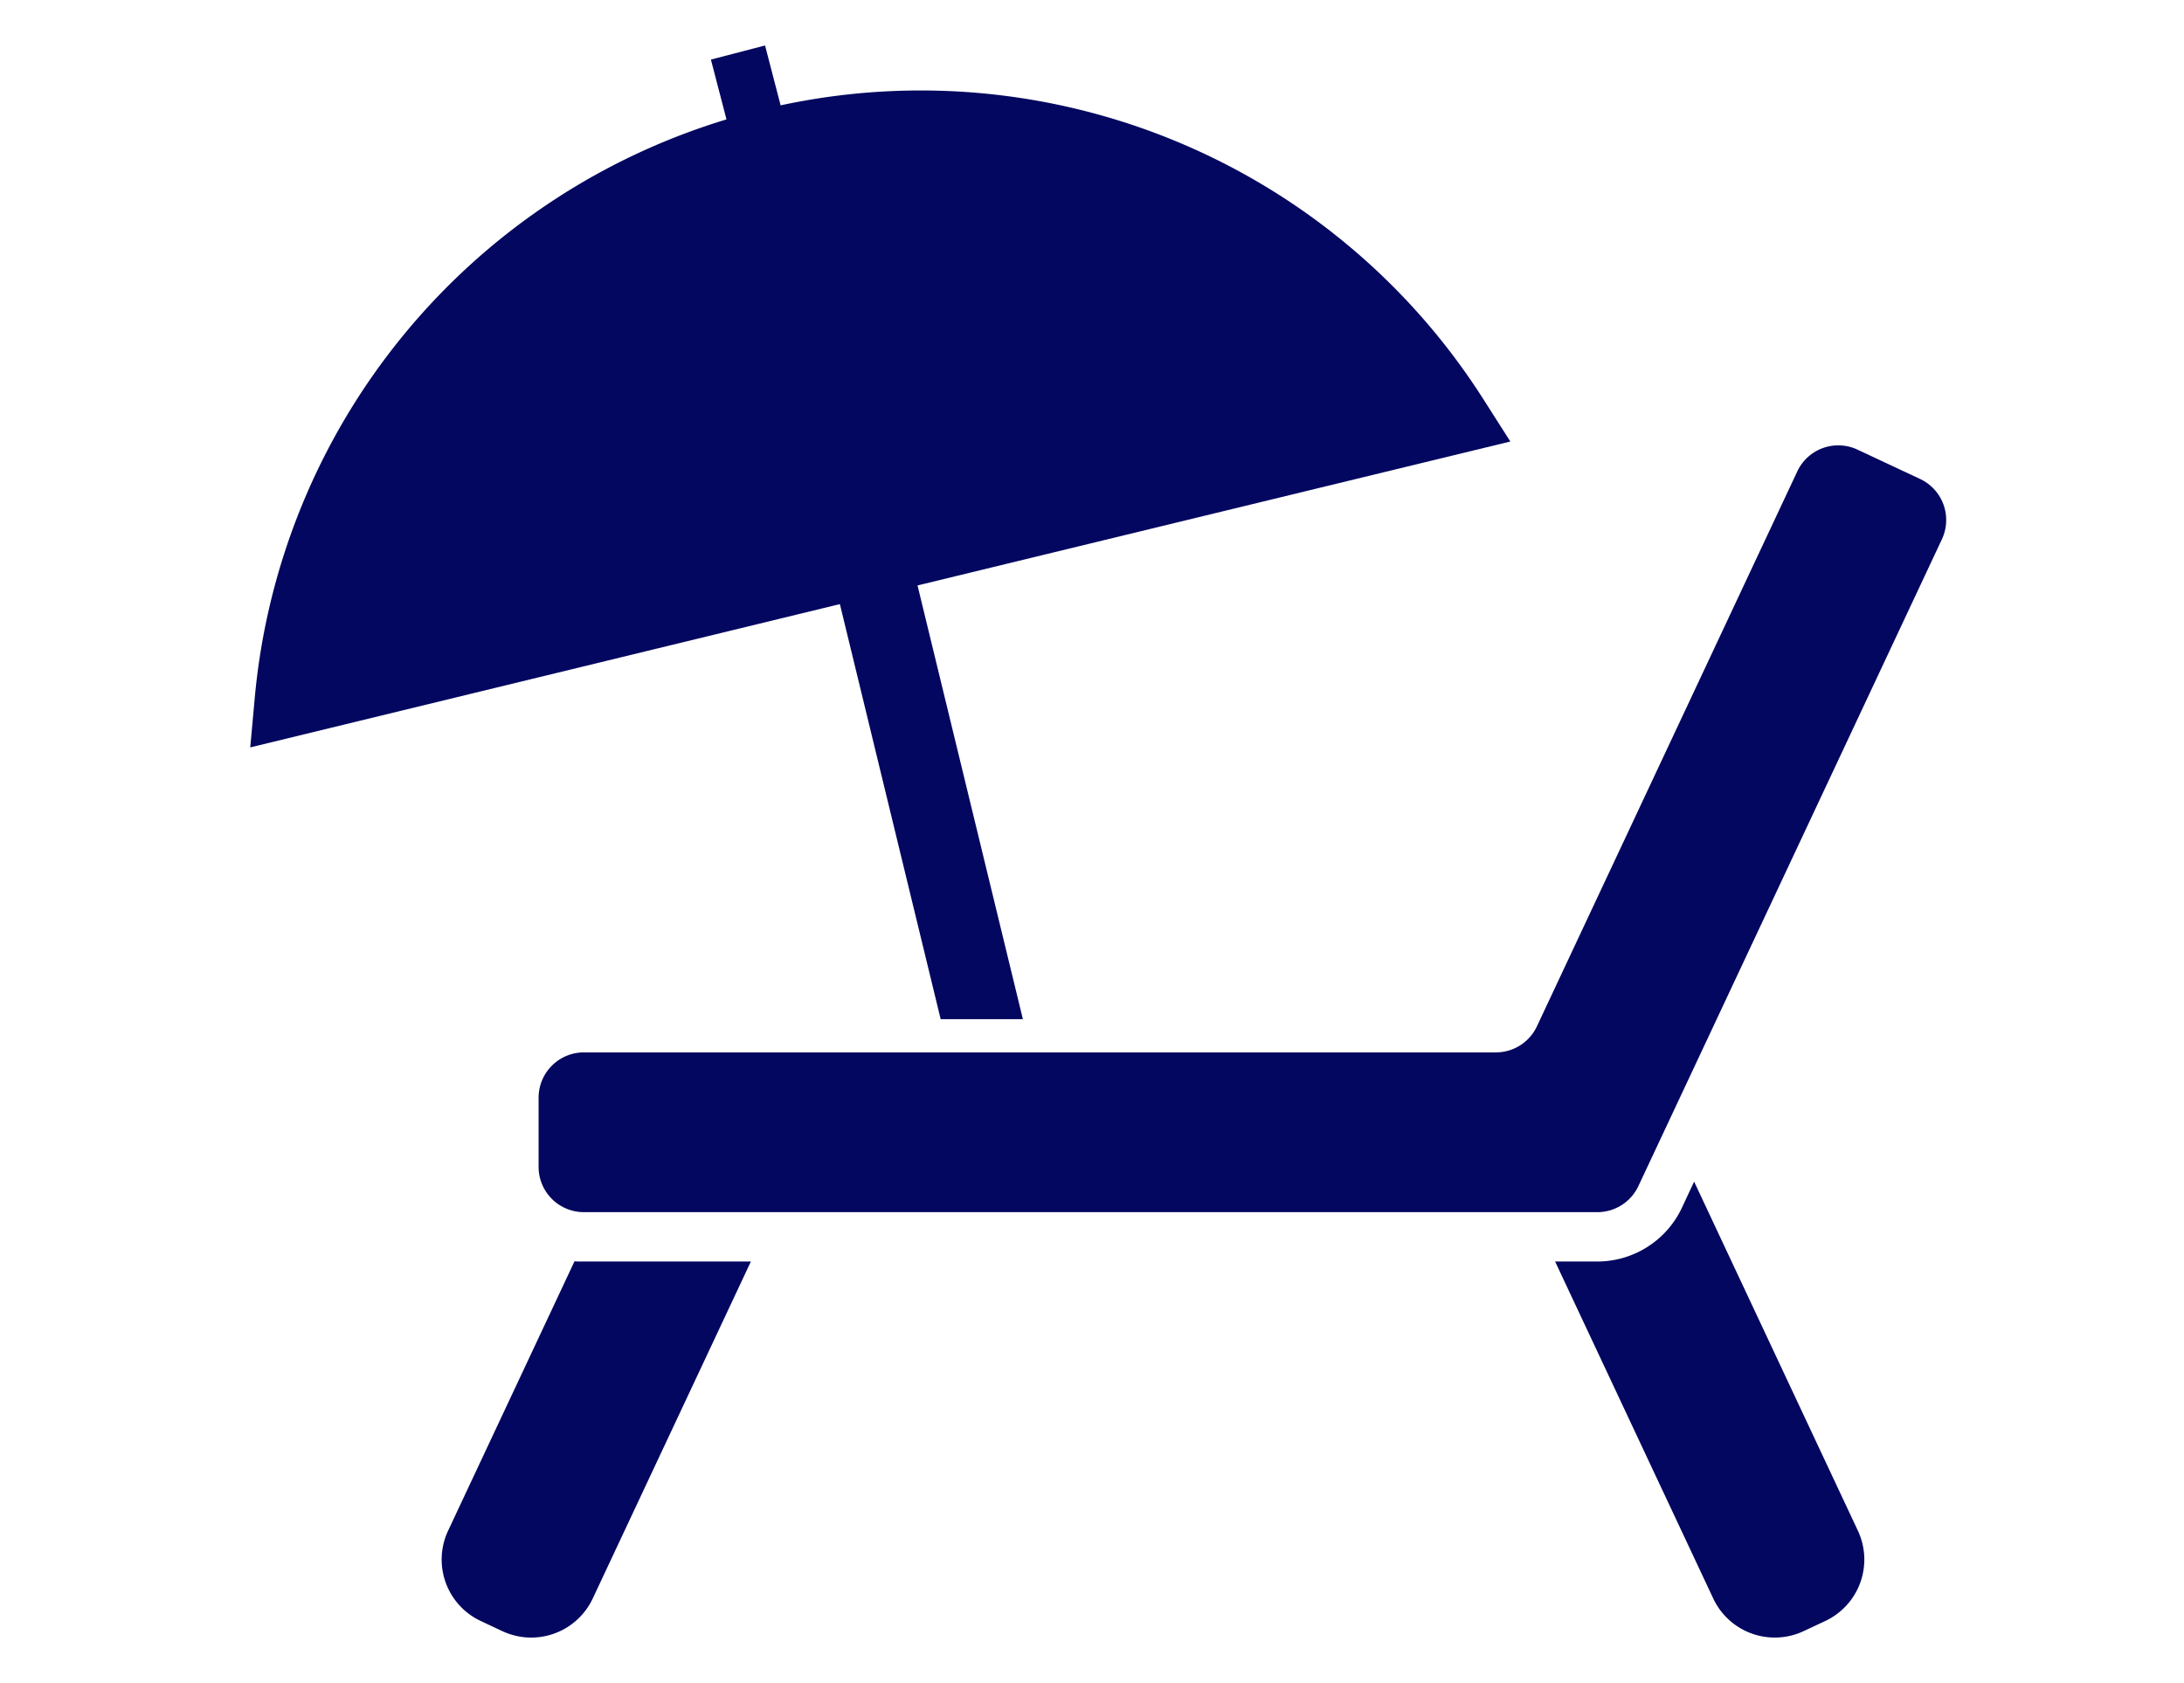
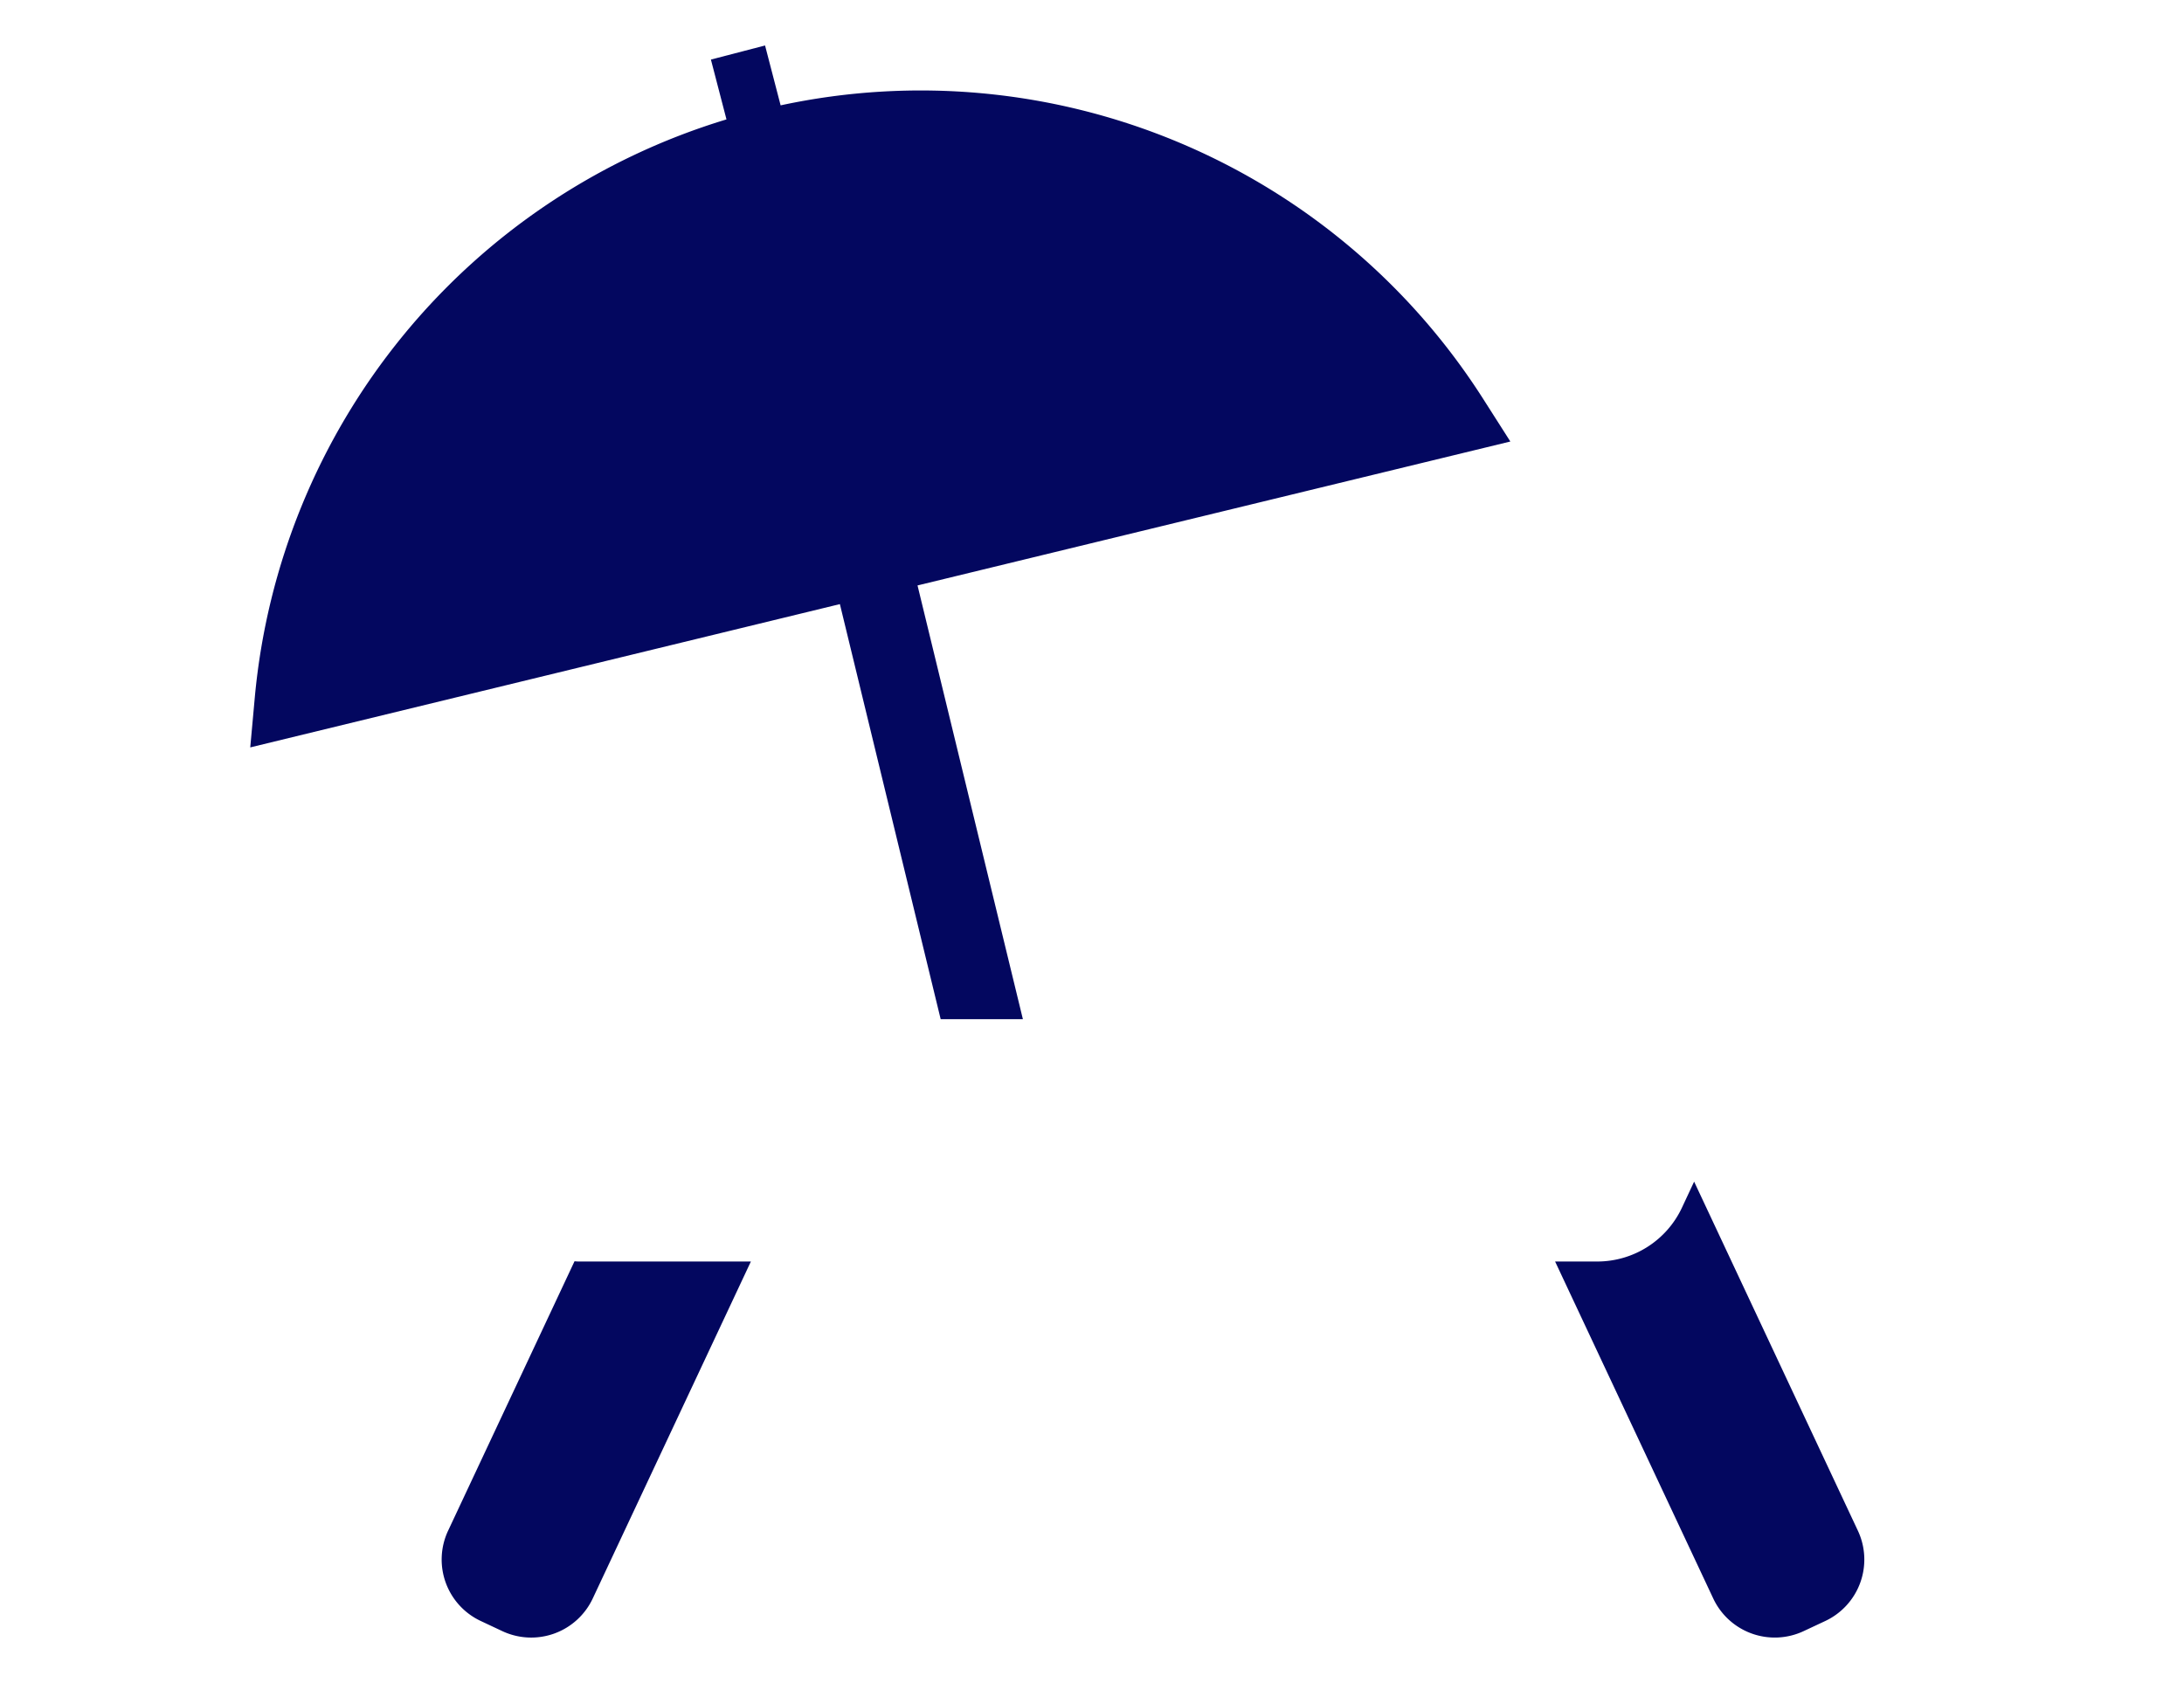
<svg xmlns="http://www.w3.org/2000/svg" width="96" height="74" viewBox="0 0 96 74">
  <g id="ico15" transform="translate(-253 -5742)">
    <g id="グループ_23383" data-name="グループ 23383" transform="translate(-114 5374.047)">
      <path id="パス_2102" data-name="パス 2102" d="M398.311,461.685l-5.556,11.844a2.984,2.984,0,0,0,1.435,3.973l.949.446a2.988,2.988,0,0,0,3.973-1.437l6.951-14.815H398.6A2.243,2.243,0,0,1,398.311,461.685Z" transform="translate(-6.057 -38.278)" fill="#03075f" />
      <path id="パス_2103" data-name="パス 2103" d="M482.54,455.663l-.54,1.155a4.112,4.112,0,0,1-3.709,2.357h-1.862l6.951,14.815a2.988,2.988,0,0,0,3.972,1.437l.952-.446a2.985,2.985,0,0,0,1.433-3.973Z" transform="translate(-41.073 -35.757)" fill="#03075f" />
-       <path id="パス_2104" data-name="パス 2104" d="M460.312,401.572l-2.754-1.291a1.99,1.99,0,0,0-2.648.956l-11.446,24.4a1.993,1.993,0,0,1-1.8,1.145h-40.09a1.991,1.991,0,0,0-1.991,1.991v3.043a1.99,1.99,0,0,0,1.991,1.99h44.55a1.991,1.991,0,0,0,1.8-1.145l13.343-28.441a1.994,1.994,0,0,0-.955-2.648Z" transform="translate(-8.908 -12.558)" fill="#03075f" />
      <path id="パス_2105" data-name="パス 2105" d="M408.348,412.762h3.614l-4.631-19.069,26.058-6.328L432.2,385.5a29.317,29.317,0,0,0-30.887-12.915l-.684-2.632-2.38.619.684,2.631A29.363,29.363,0,0,0,378.2,398.614l-.2,2.2,25.918-6.3Z" fill="#03075f" />
    </g>
-     <rect id="長方形_87" data-name="長方形 87" width="96" height="74" transform="translate(253 5742)" fill="none" />
  </g>
</svg>